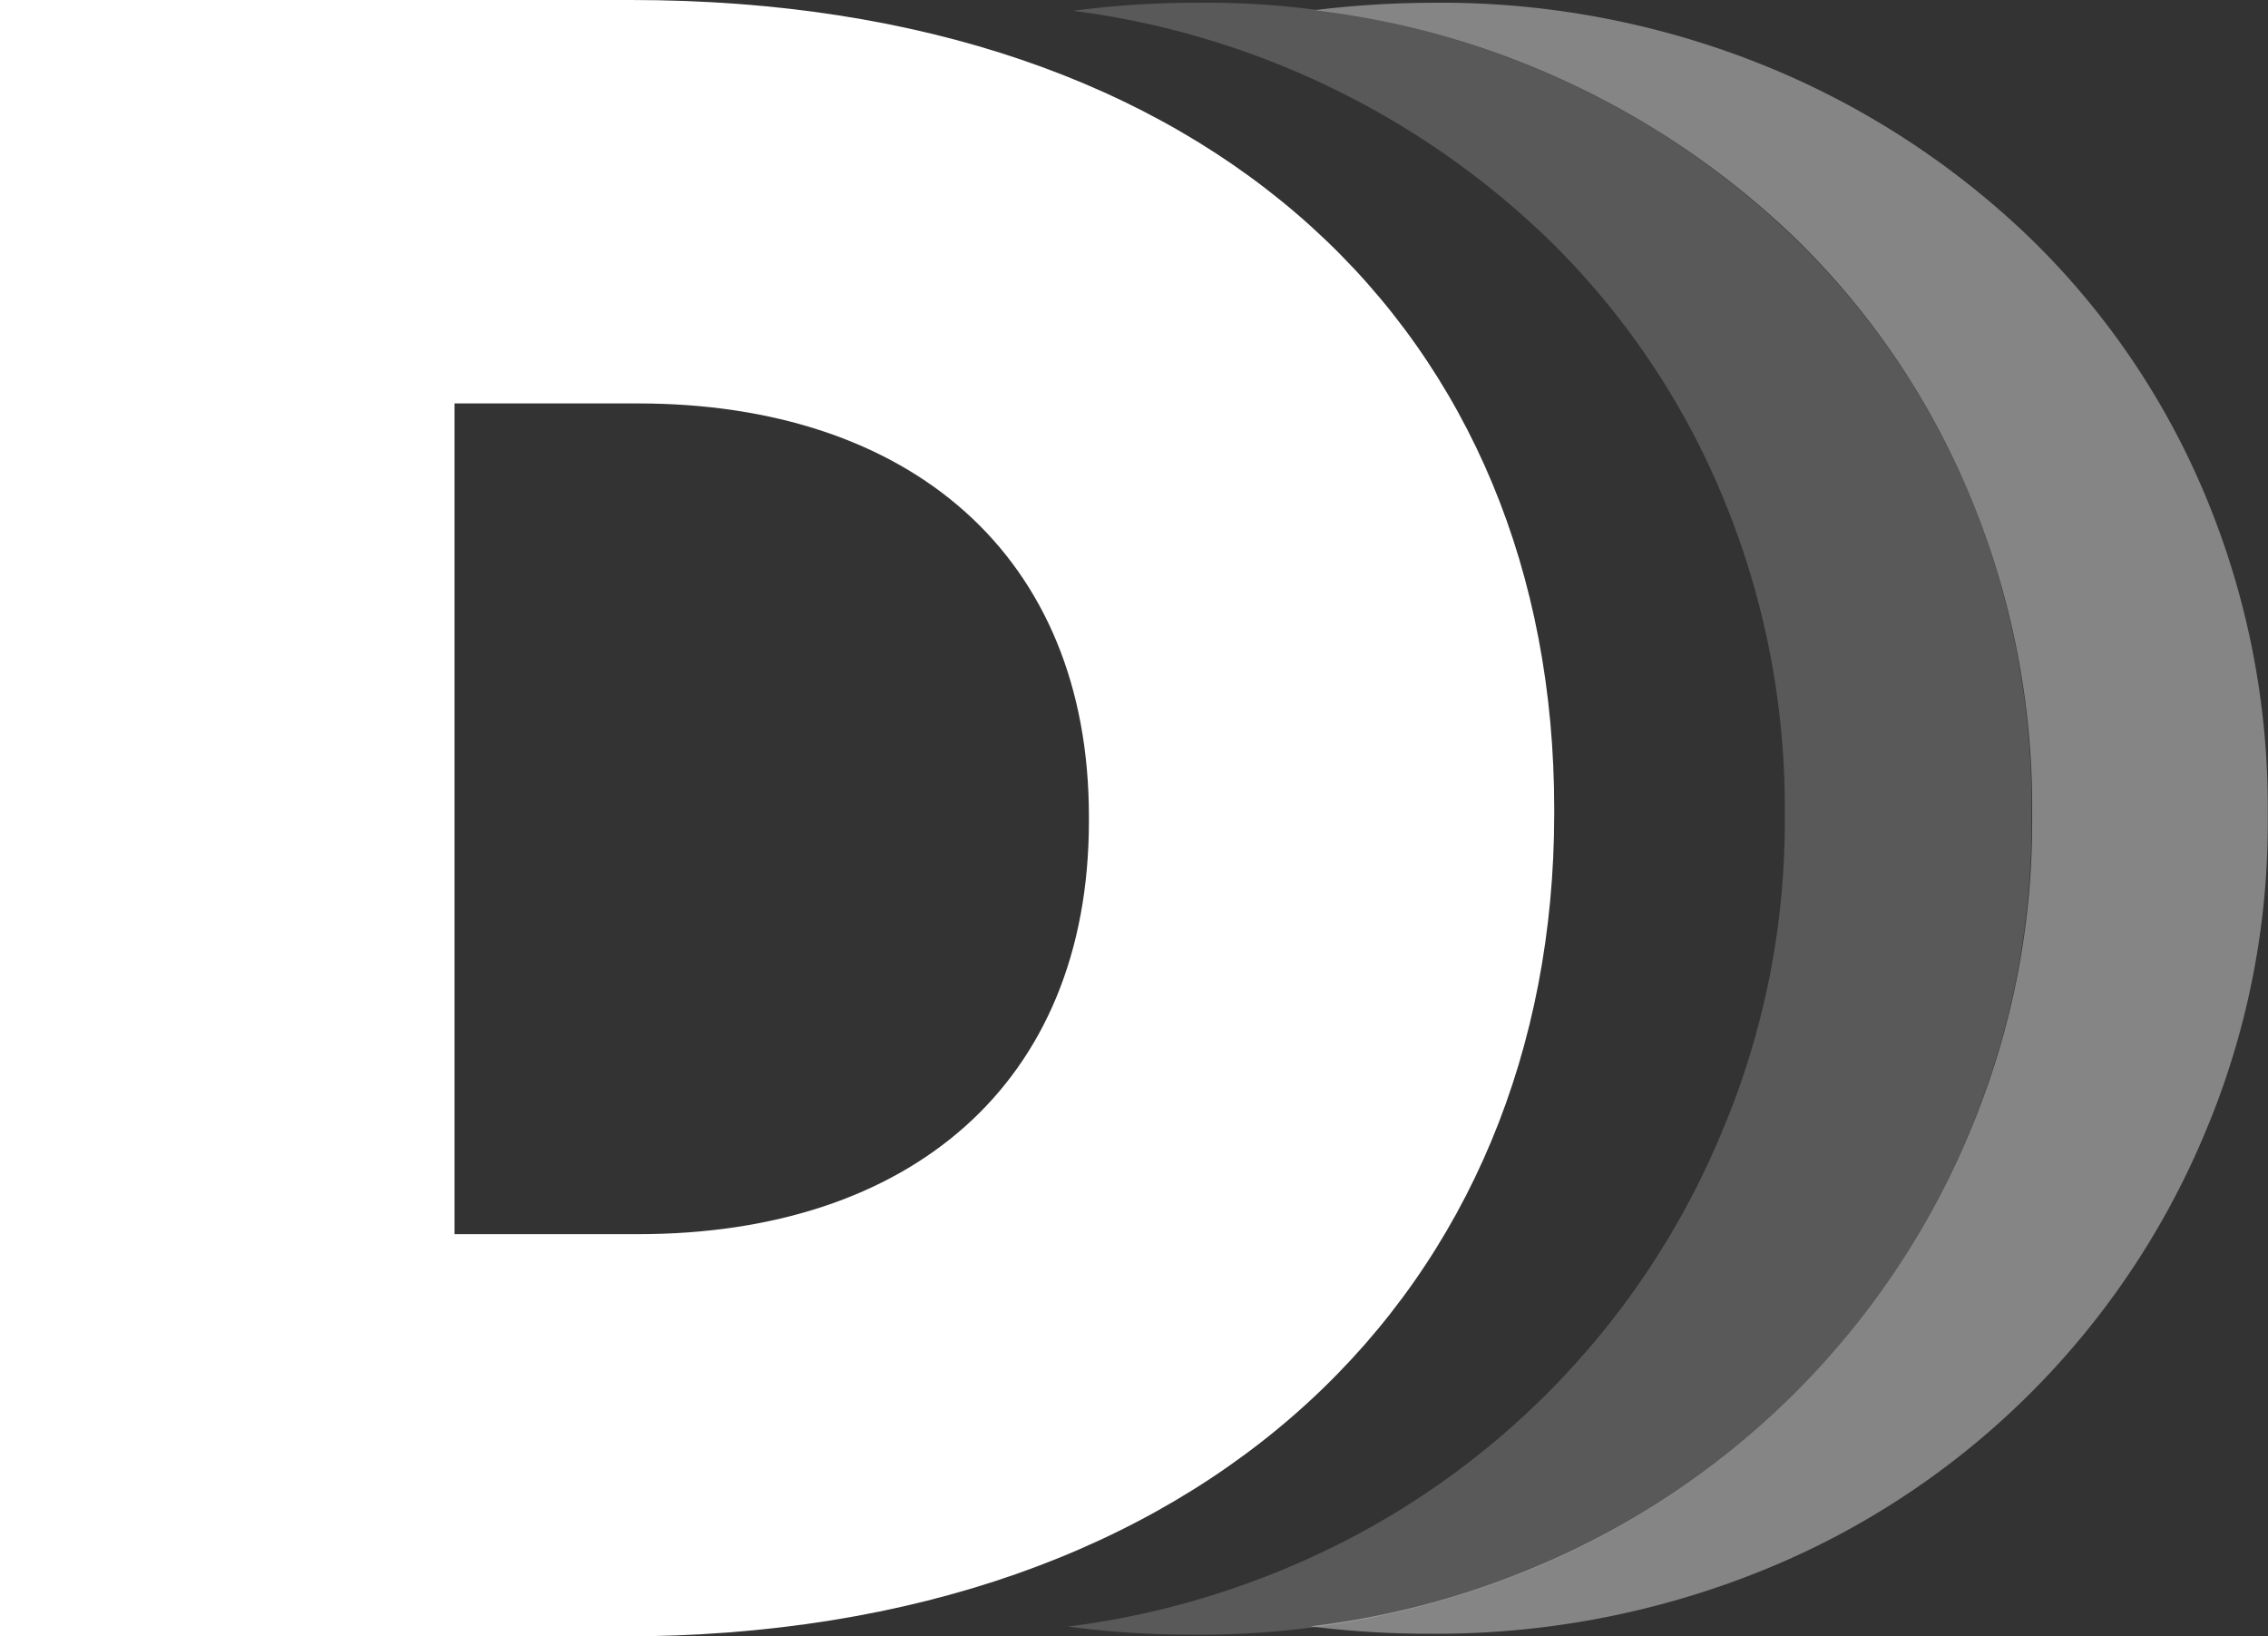
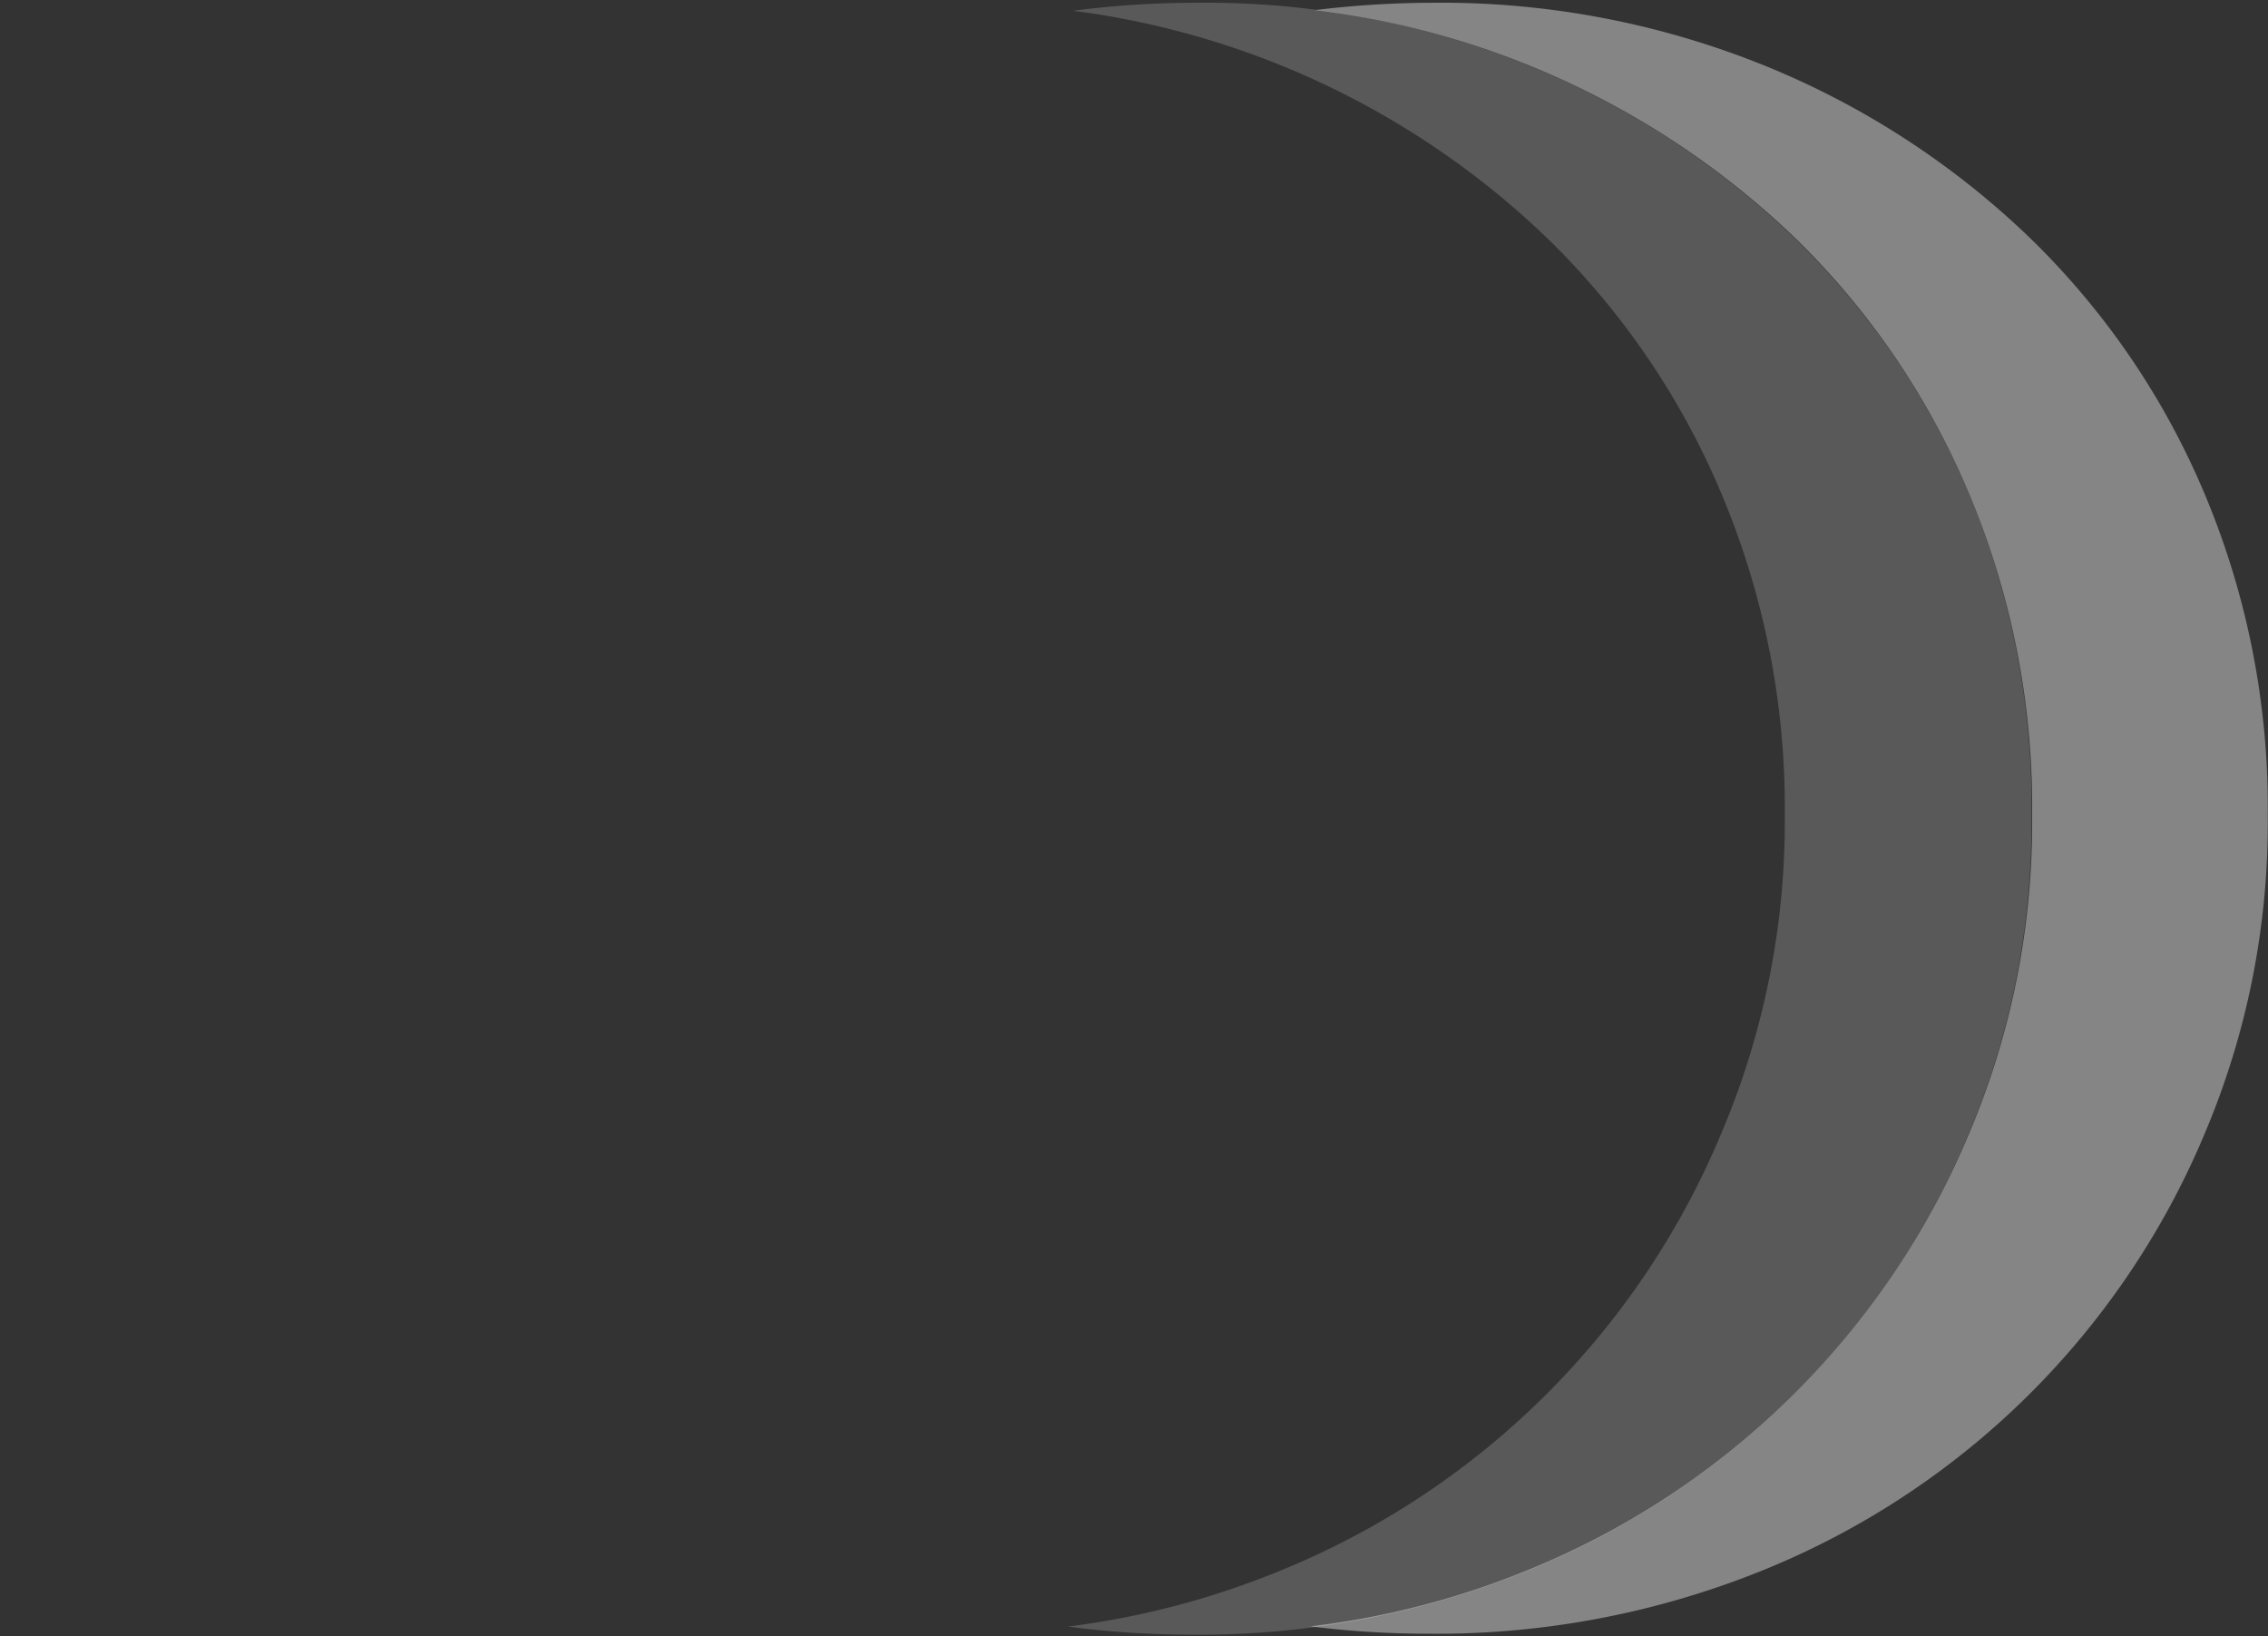
<svg xmlns="http://www.w3.org/2000/svg" viewBox="0 0 98.85 71.31">
  <rect x="0" y="0" width="98.85" height="71.31" fill="#333333" stroke="none" />
  <defs>
    <style>.cls-1{fill:#fff;}.cls-2{opacity:0.2;}.cls-3{fill:#f1f2f2;}.cls-4{opacity:0.4;}</style>
  </defs>
  <g id="Livello_2" data-name="Livello 2">
    <g id="Layer_1" data-name="Layer 1">
-       <path class="cls-1" d="M0,0H27.5C53,0,67.74,14.66,67.74,35.25v.2c0,20.57-15,35.86-40.65,35.86H0ZM27.81,53.78c11.81,0,19.65-6.52,19.65-18v-.2c0-11.41-7.84-18-19.65-18h-8V53.78Z" />
      <g class="cls-2">
        <path class="cls-3" d="M85.88,21.67a33.74,33.74,0,0,0-7.56-11.19A36.34,36.34,0,0,0,66.79,2.92,37.53,37.53,0,0,0,52.17.12a41.4,41.4,0,0,0-5.4.35,36.53,36.53,0,0,1,20.76,10,33.74,33.74,0,0,1,7.56,11.19,35.22,35.22,0,0,1,2.7,13.79v.19A34.72,34.72,0,0,1,75,49.44a35.19,35.19,0,0,1-19.19,19,36.17,36.17,0,0,1-9.27,2.44,41.13,41.13,0,0,0,5.39.35,37.88,37.88,0,0,0,14.67-2.79,35.19,35.19,0,0,0,19.19-19,34.72,34.72,0,0,0,2.75-13.79v-.19A35.22,35.22,0,0,0,85.88,21.67Z" />
      </g>
      <g class="cls-4">
        <path class="cls-1" d="M96.15,21.67a33.74,33.74,0,0,0-7.56-11.19A36.34,36.34,0,0,0,77.06,2.92,37.58,37.58,0,0,0,62.43.12a42.91,42.91,0,0,0-5.12.32,36.52,36.52,0,0,1,21,10,33.74,33.74,0,0,1,7.56,11.19,35.22,35.22,0,0,1,2.7,13.79v.19a34.72,34.72,0,0,1-2.75,13.79,35.19,35.19,0,0,1-19.19,19,36.14,36.14,0,0,1-9.52,2.47,40.68,40.68,0,0,0,5.12.32,37.88,37.88,0,0,0,14.67-2.79,35.19,35.19,0,0,0,19.19-19,34.72,34.72,0,0,0,2.75-13.79v-.19A35.22,35.22,0,0,0,96.15,21.67Z" />
      </g>
    </g>
  </g>
</svg>